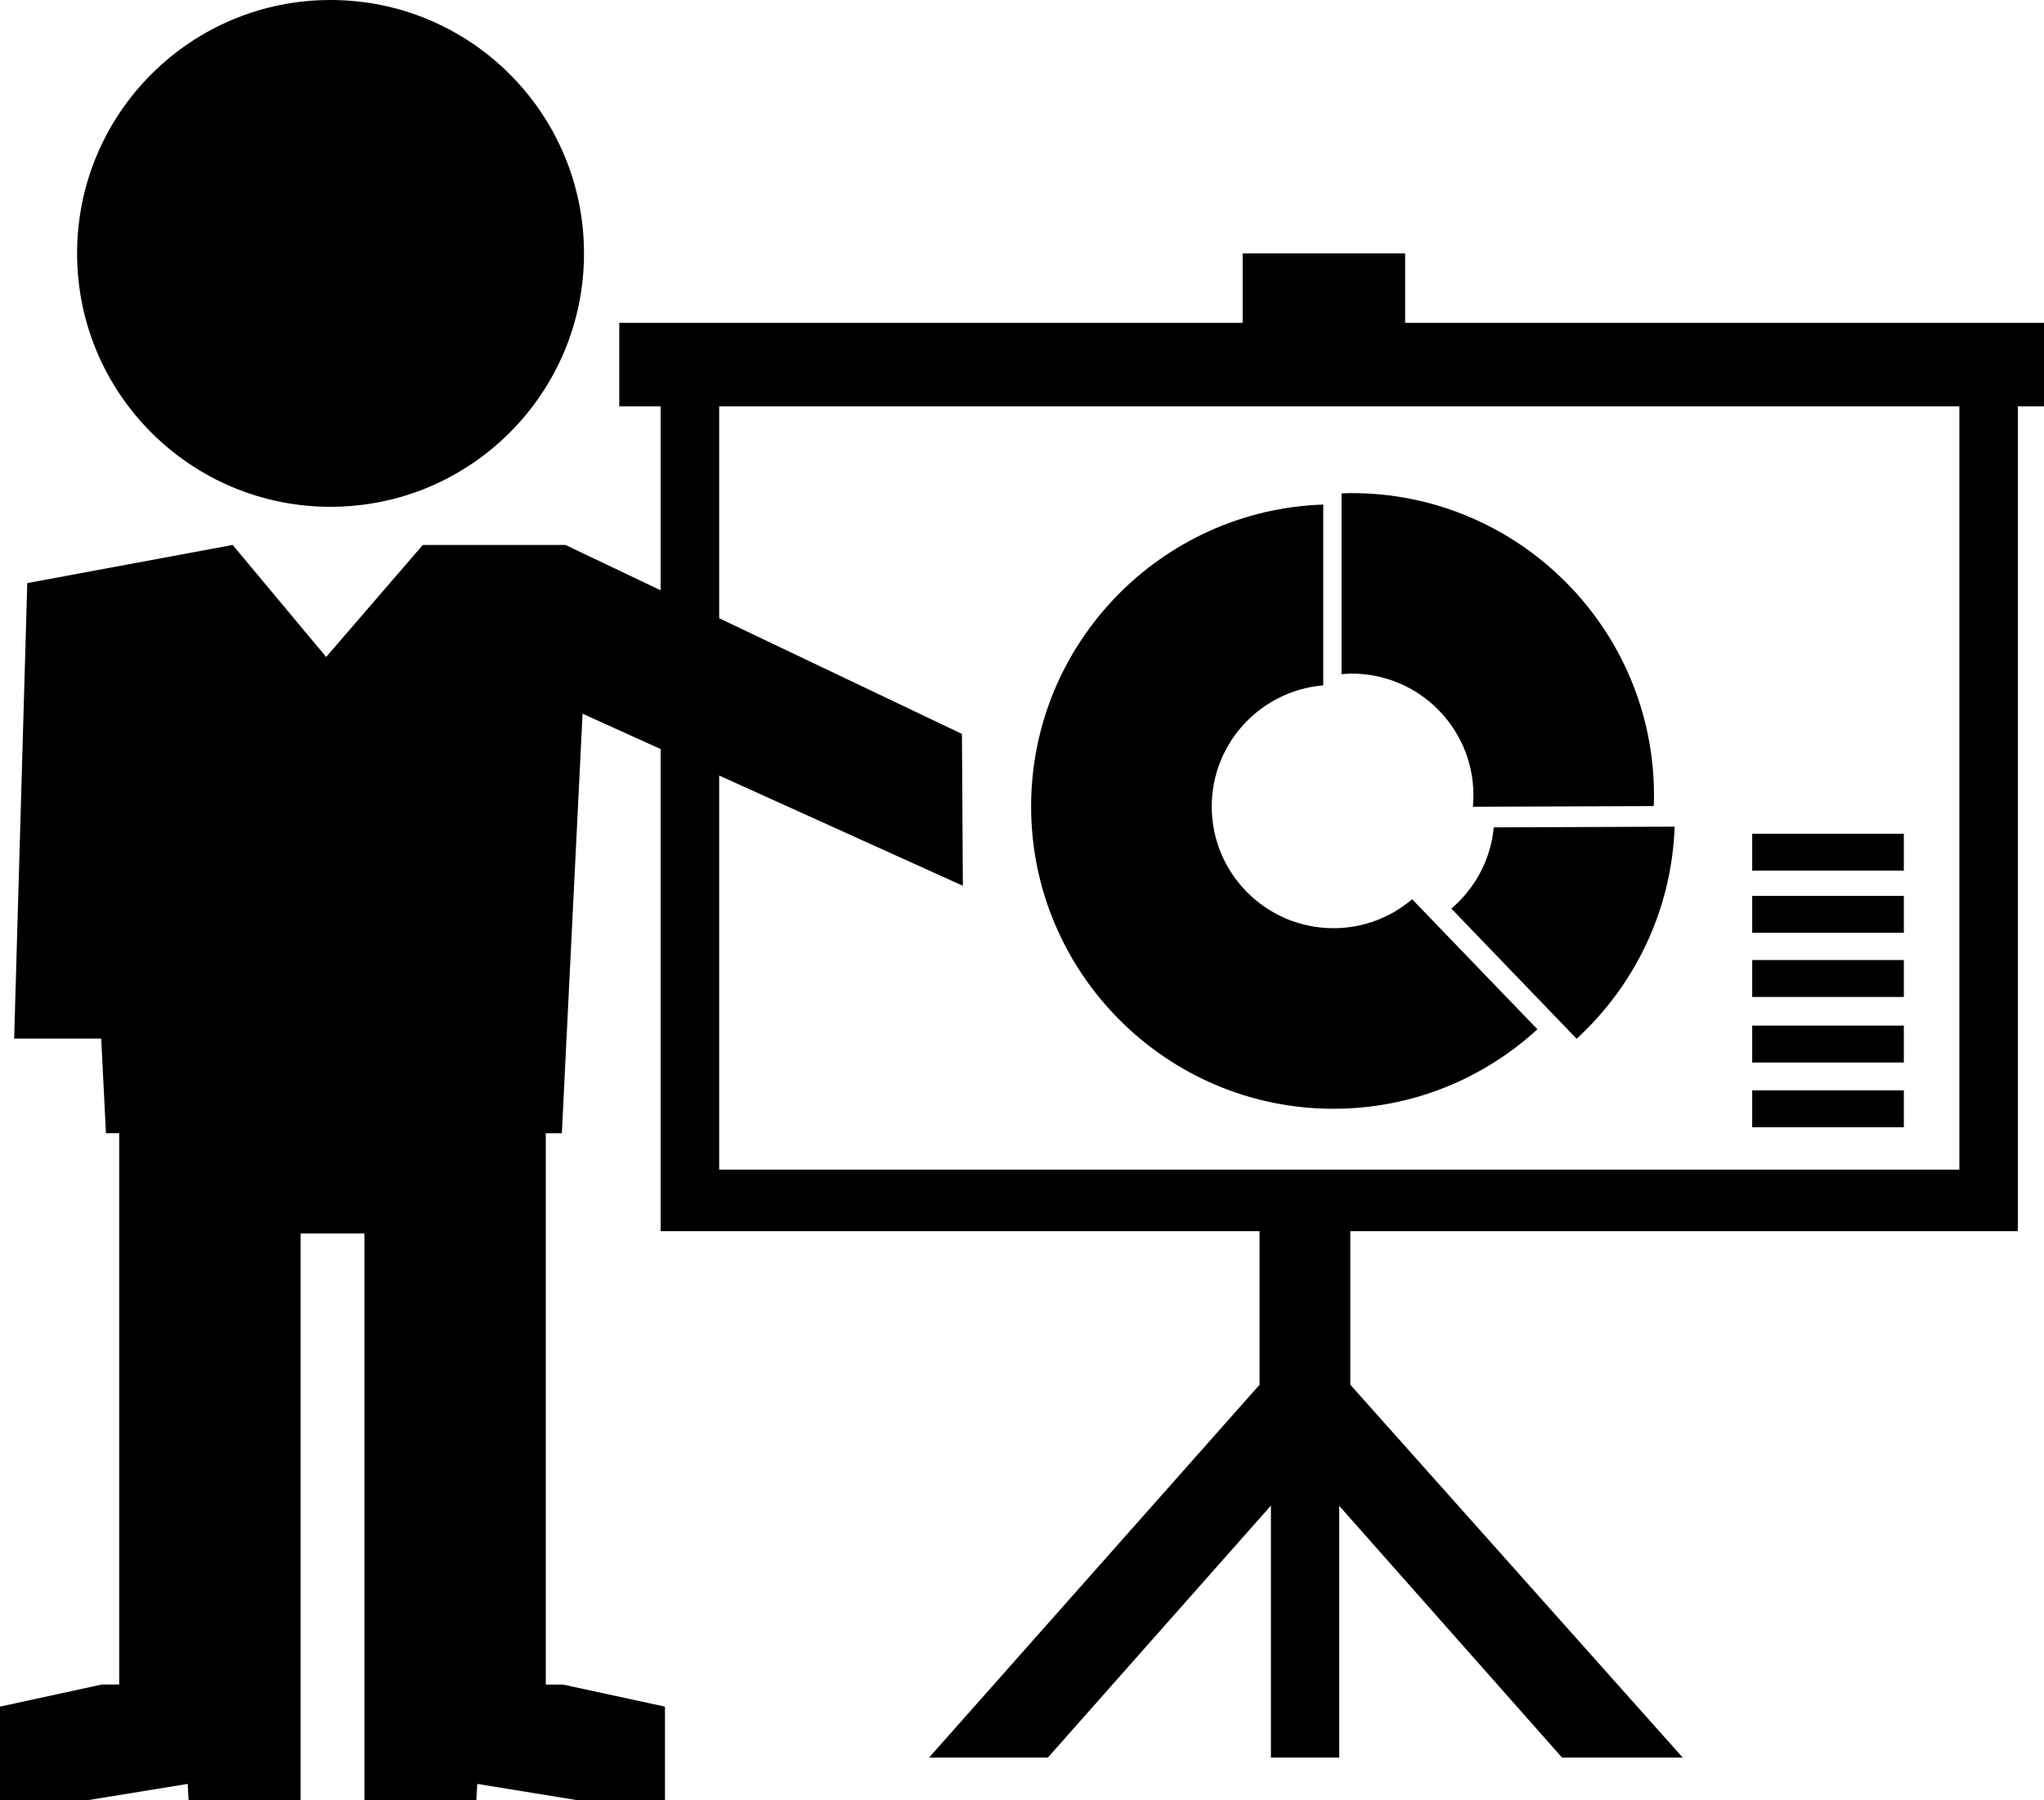
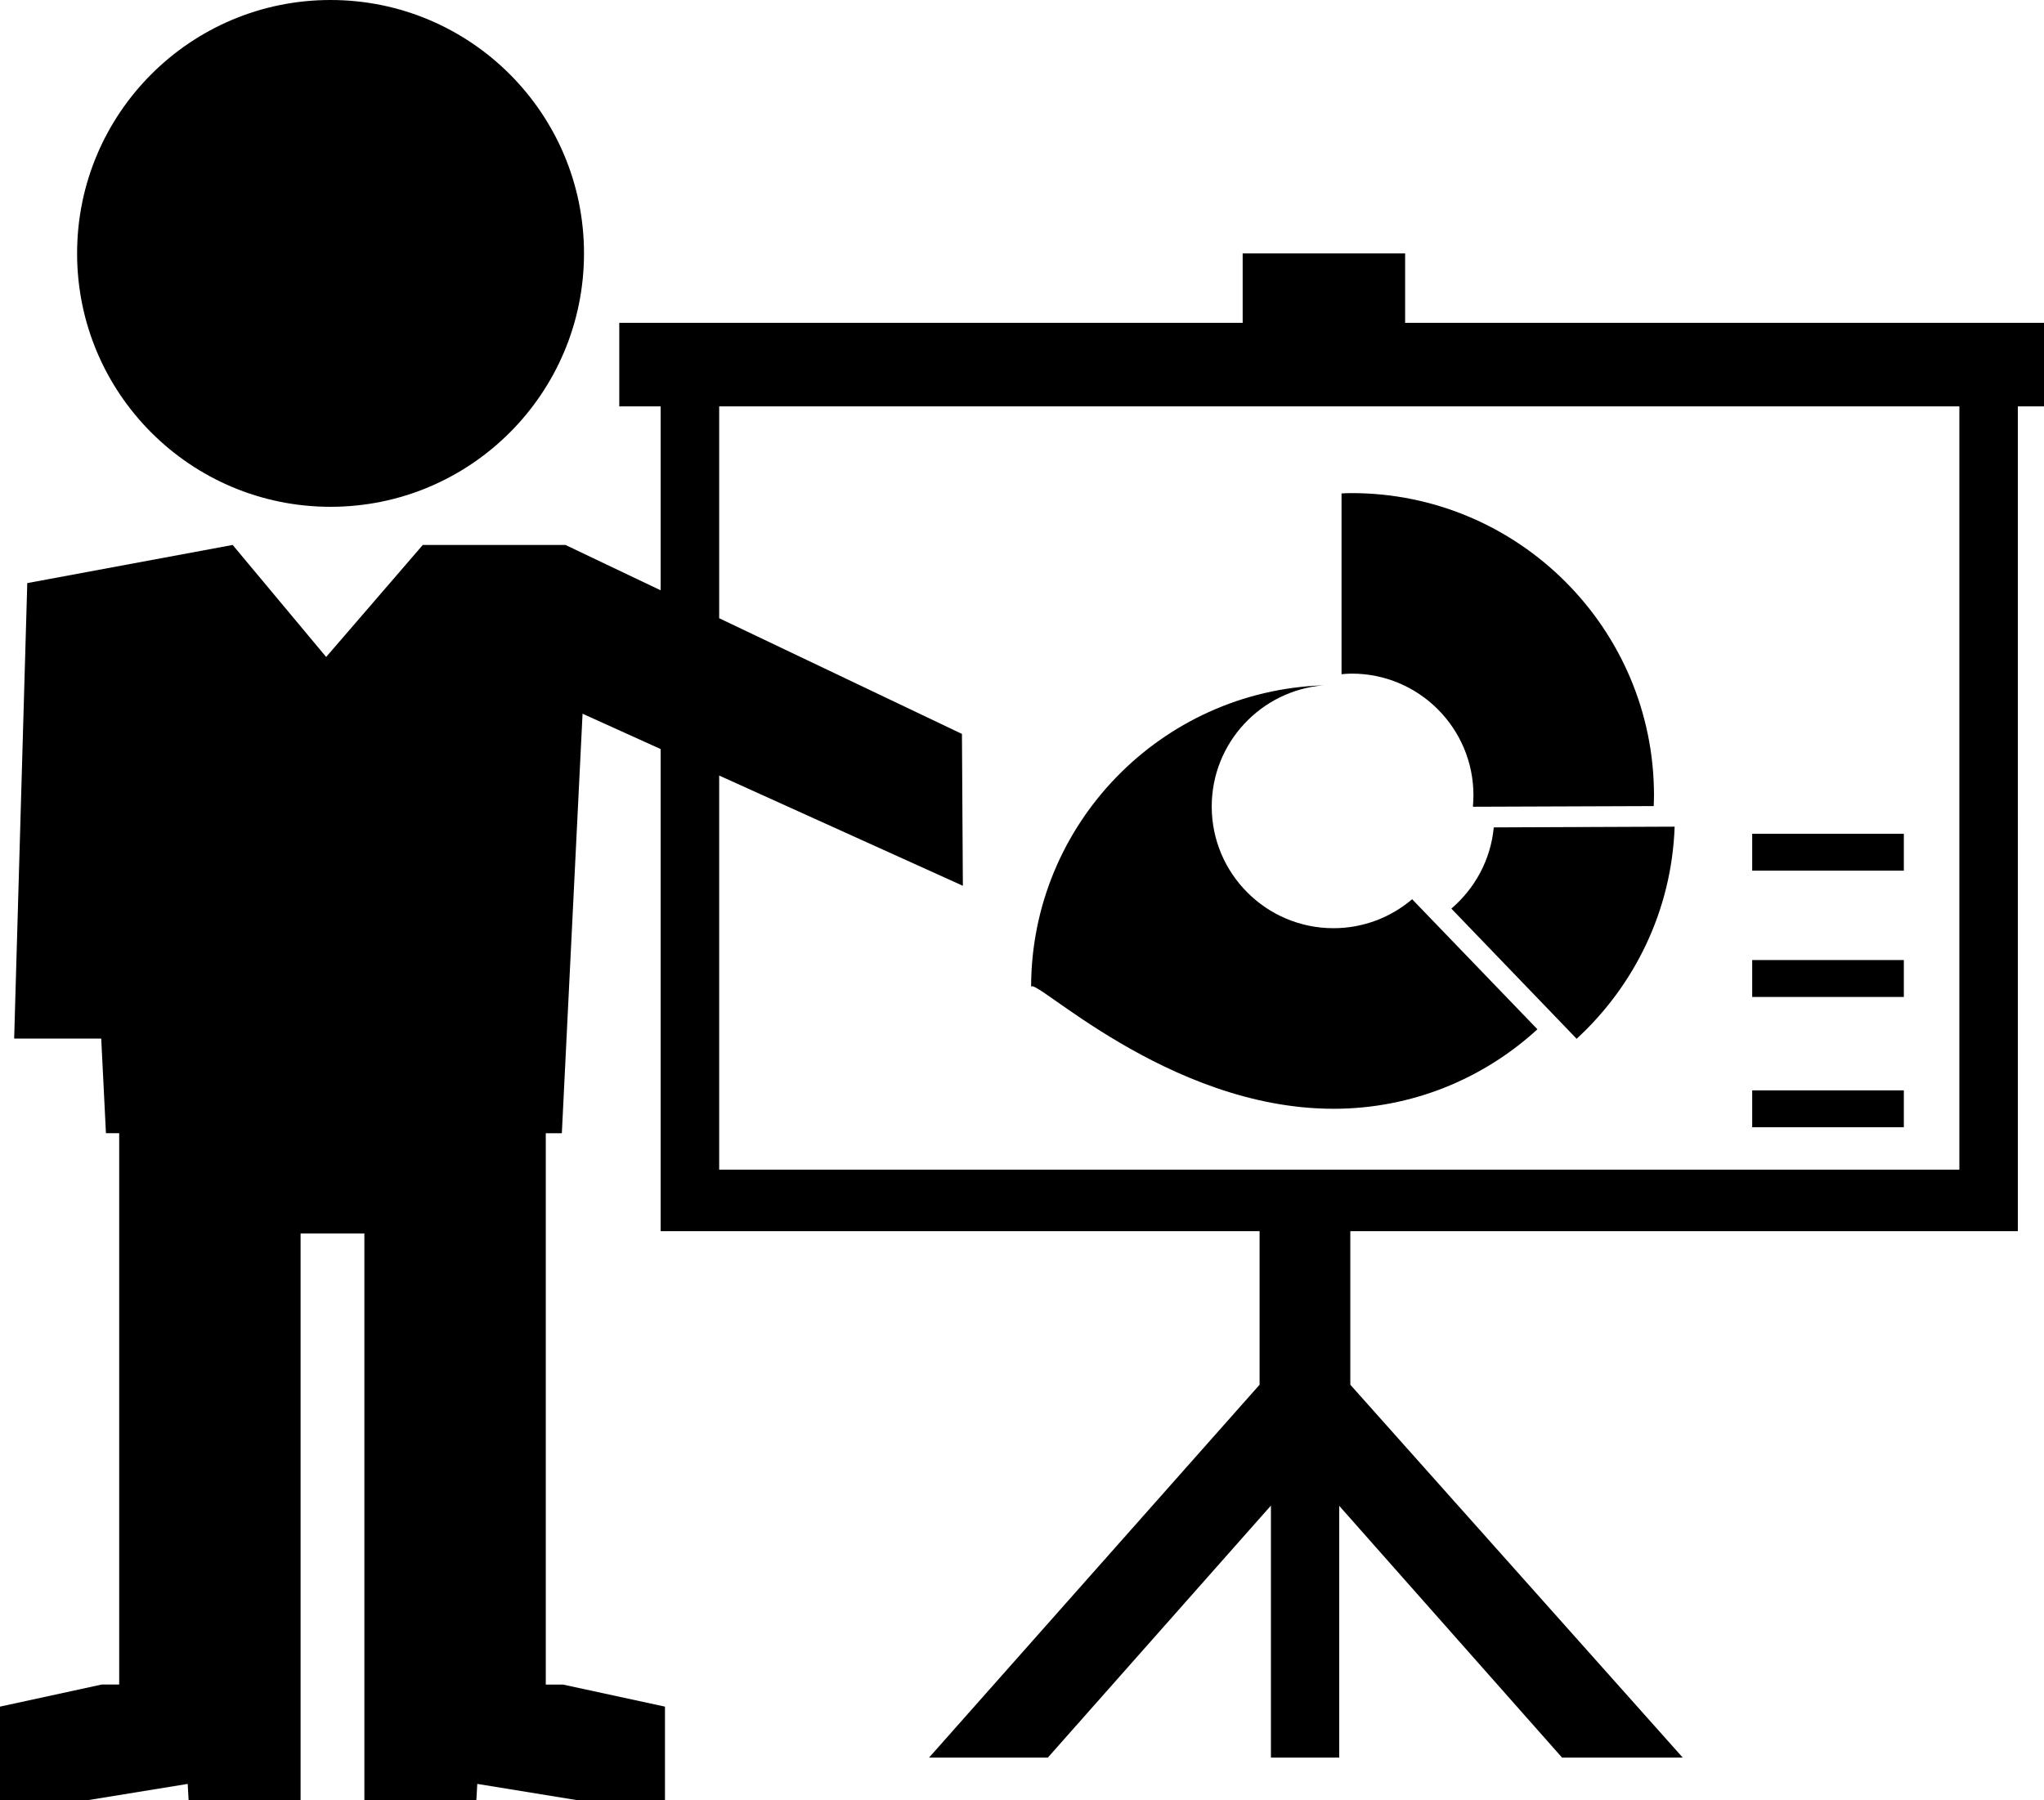
<svg xmlns="http://www.w3.org/2000/svg" version="1.1" id="Layer_1" x="0px" y="0px" width="31.178px" height="27.467px" viewBox="0 0 31.178 27.467" style="enable-background:new 0 0 31.178 27.467;" xml:space="preserve">
  <g>
    <circle cx="5.042" cy="3.866" r="3.866" />
    <path d="M30.779,4.925h-9.346V3.866h-2.478v1.059h-8.877H9.446V6.2h0.631v2.806L8.625,8.314H6.449l-1.474,1.709L3.549,8.314   L0.416,8.896l-0.2,6.949h1.328l0.072,1.443h0.202v0.879v0.65v6.883H1.551L0,26.037v1.43h1.321l1.542-0.251l0.014,0.251h1.708   v-1.593v-0.173v-6.883h0.973v6.883v0.173v1.593h1.708l0.014-0.251l1.542,0.251h1.321v-1.43L8.59,25.701H8.325v-6.883v-0.65v-0.879   H8.57l0.316-6.4l1.191,0.539v7.355h9.136v2.343l-5.042,5.689h1.812l3.403-3.845v3.845h1.042v-3.841l3.399,3.841h1.841l-5.071-5.689   v-2.343h10.182V6.2h0.399V4.925H30.779z M29.887,17.845h-9.291h-1.383H10.97v-6.013l3.717,1.682l-0.014-2.317L10.97,9.432V6.2   h18.917V17.845z" />
-     <path d="M20.34,16.916c1.198,0,2.29-0.46,3.111-1.213l-1.911-1.984c-0.323,0.275-0.742,0.442-1.2,0.442   c-1.024,0-1.857-0.832-1.857-1.856c0-0.972,0.75-1.769,1.701-1.849V7.698c-2.471,0.082-4.456,2.116-4.456,4.606   C15.728,14.847,17.797,16.916,20.34,16.916z" />
+     <path d="M20.34,16.916c1.198,0,2.29-0.46,3.111-1.213l-1.911-1.984c-0.323,0.275-0.742,0.442-1.2,0.442   c-1.024,0-1.857-0.832-1.857-1.856c0-0.972,0.75-1.769,1.701-1.849c-2.471,0.082-4.456,2.116-4.456,4.606   C15.728,14.847,17.797,16.916,20.34,16.916z" />
    <path d="M22.138,13.862l1.911,1.986c0.882-0.811,1.45-1.957,1.495-3.236l-2.759,0.011C22.739,13.118,22.496,13.556,22.138,13.862z" />
    <path d="M22.475,12.133c0,0.06-0.004,0.116-0.008,0.175l2.758-0.01c0.002-0.056,0.004-0.109,0.004-0.165   c0-2.542-2.068-4.61-4.611-4.61c-0.052,0-0.103,0.002-0.155,0.005v2.758c0.051-0.005,0.103-0.009,0.155-0.009   C21.643,10.276,22.475,11.109,22.475,12.133z" />
    <rect x="26.727" y="12.72" width="2.313" height="0.563" />
-     <rect x="26.727" y="13.668" width="2.313" height="0.563" />
    <rect x="26.727" y="14.647" width="2.313" height="0.563" />
-     <rect x="26.727" y="15.647" width="2.313" height="0.563" />
    <rect x="26.727" y="16.635" width="2.313" height="0.563" />
  </g>
  <g>
</g>
  <g>
</g>
  <g>
</g>
  <g>
</g>
  <g>
</g>
  <g>
</g>
  <g>
</g>
  <g>
</g>
  <g>
</g>
  <g>
</g>
  <g>
</g>
  <g>
</g>
  <g>
</g>
  <g>
</g>
  <g>
</g>
</svg>